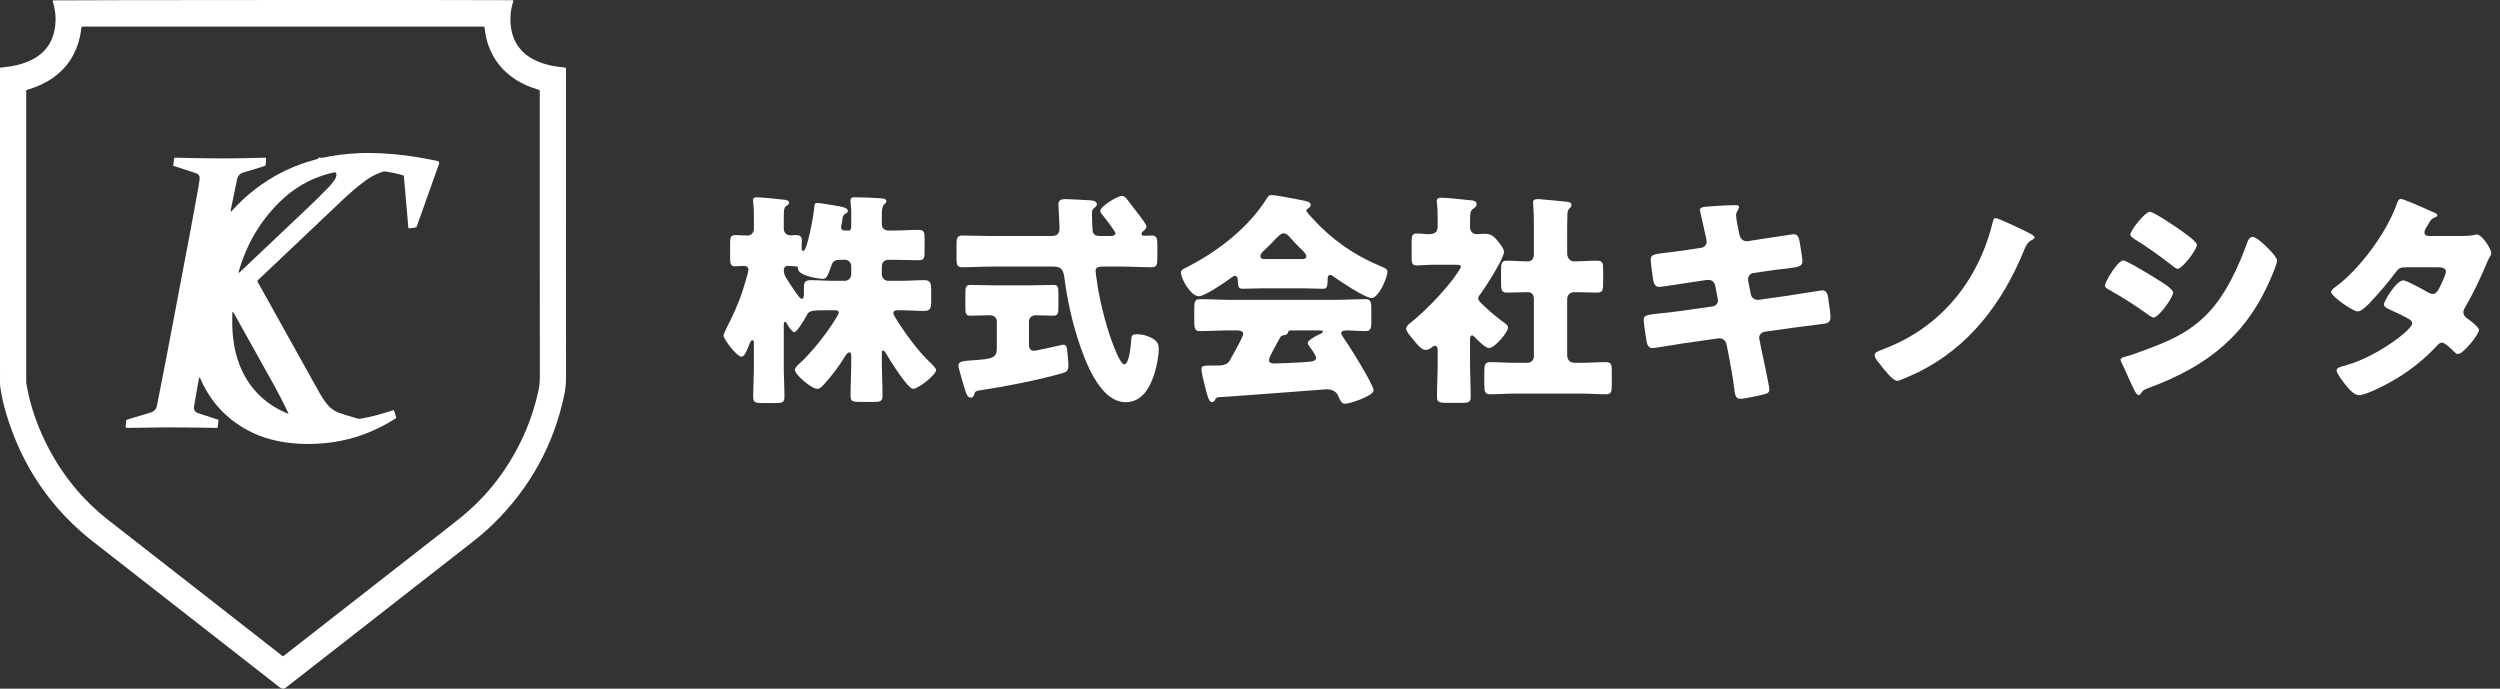
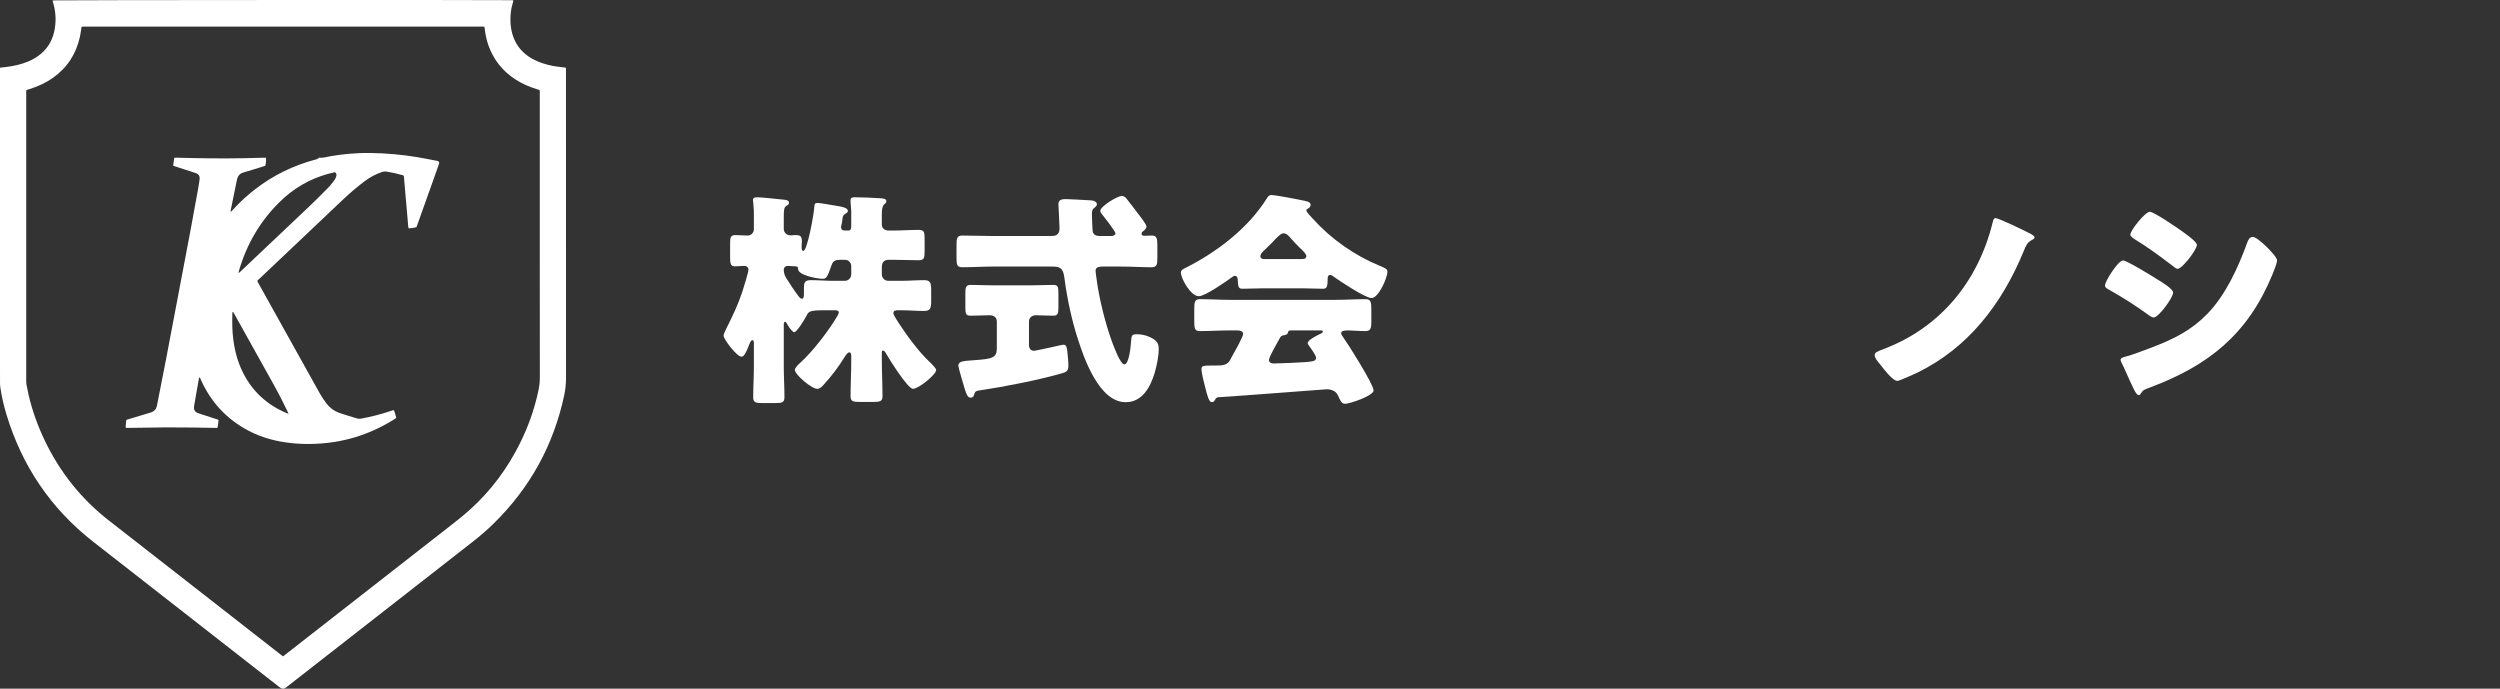
<svg xmlns="http://www.w3.org/2000/svg" width="265" height="73" viewBox="0 0 265 73" fill="none">
  <rect x="0" y="0" width="265" height="73" fill="#333333" stroke="none" />
  <g clip-path="url(#clip0_31_6)">
    <path d="M-2.83014e-05 7.175C0.216 7.15 0.402 7.129 0.587 7.108C1.416 7.013 2.226 6.838 3 6.512C3.372 6.355 3.725 6.161 4.055 5.925C4.949 5.286 5.507 4.419 5.746 3.347C5.966 2.361 5.934 1.378 5.665 0.404C5.632 0.287 5.567 0.171 5.599 0.04C5.89 0.003 52.563 -0.018 54.245 0.02C54.297 0.021 54.349 0.03 54.401 0.035C54.423 0.167 54.367 0.276 54.334 0.385C54.163 0.961 54.099 1.551 54.105 2.148C54.109 2.636 54.173 3.119 54.306 3.589C54.594 4.599 55.168 5.401 56.033 5.989C56.679 6.429 57.394 6.7 58.145 6.887C58.694 7.024 59.253 7.091 59.813 7.153C59.864 7.159 59.915 7.167 59.978 7.177C59.984 7.231 59.992 7.274 59.992 7.318C59.994 7.417 59.993 7.516 59.993 7.616C59.993 18.437 59.992 29.259 59.998 40.081C59.998 40.699 59.934 41.304 59.805 41.904C58.677 47.192 56.177 51.715 52.336 55.487C51.624 56.186 50.867 56.833 50.082 57.447C43.555 62.541 37.029 67.637 30.502 72.732C30.438 72.782 30.375 72.833 30.311 72.882C30.113 73.032 29.928 73.04 29.72 72.905C29.653 72.861 29.588 72.811 29.525 72.761C23.89 68.362 18.254 63.962 12.619 59.562C11.7 58.844 10.778 58.13 9.86 57.41C5.37 53.891 2.321 49.374 0.671 43.894C0.388 42.953 0.169 41.996 0.03 41.022C0.008 40.871 0.003 40.717 0.002 40.564C-0.001 39.166 -0.002 37.769 -0.002 36.37C-2.83014e-05 26.774 -2.83014e-05 17.179 -2.83014e-05 7.584C-2.83014e-05 7.458 -2.83014e-05 7.333 -2.83014e-05 7.175ZM30 69.571C30.096 69.499 30.181 69.435 30.265 69.37C35.569 65.231 40.871 61.091 46.173 56.952C47.1 56.228 48.035 55.516 48.944 54.773C51.301 52.848 53.201 50.535 54.663 47.858C55.778 45.816 56.599 43.662 57.077 41.379C57.171 40.928 57.223 40.475 57.223 40.011C57.216 35.368 57.217 30.723 57.216 26.08C57.216 20.687 57.216 15.295 57.216 9.903C57.216 9.788 57.234 9.67 57.189 9.543C57.11 9.518 57.025 9.491 56.941 9.465C56.15 9.222 55.395 8.903 54.695 8.457C53.3 7.57 52.314 6.349 51.762 4.778C51.558 4.197 51.442 3.597 51.373 2.986C51.367 2.935 51.351 2.887 51.338 2.824C51.199 2.823 51.075 2.821 50.95 2.821C36.981 2.821 23.012 2.821 9.043 2.821C8.971 2.821 8.9 2.818 8.829 2.822C8.768 2.824 8.709 2.836 8.645 2.843C8.627 2.962 8.61 3.068 8.593 3.175C8.554 3.415 8.525 3.657 8.473 3.894C8.072 5.715 7.13 7.175 5.611 8.25C4.827 8.804 3.964 9.188 3.052 9.466C2.967 9.491 2.883 9.519 2.803 9.545C2.76 9.682 2.779 9.809 2.779 9.934C2.778 20.032 2.778 30.132 2.779 40.231C2.779 40.312 2.776 40.394 2.78 40.475C2.784 40.565 2.785 40.656 2.802 40.743C2.877 41.123 2.948 41.504 3.035 41.881C3.421 43.537 3.995 45.127 4.726 46.658C6.34 50.039 8.605 52.89 11.555 55.185C14.549 57.515 17.538 59.851 20.53 62.186C23.606 64.587 26.68 66.988 29.755 69.39C29.832 69.449 29.911 69.506 30 69.571Z" fill="white" />
    <path d="M18.355 17.563C18.396 17.275 18.434 17.009 18.473 16.73C18.543 16.723 18.603 16.712 18.663 16.714C21.041 16.778 23.419 16.818 25.799 16.771C26.532 16.756 27.264 16.735 27.998 16.718C28.059 16.716 28.121 16.718 28.18 16.718C28.224 16.893 28.207 17.179 28.128 17.565C28.056 17.59 27.974 17.623 27.89 17.649C27.197 17.861 26.508 18.081 25.812 18.28C25.411 18.395 25.198 18.652 25.118 19.051C24.91 20.083 24.694 21.115 24.484 22.147C24.465 22.239 24.439 22.333 24.451 22.45C24.562 22.396 24.615 22.31 24.679 22.24C25.395 21.453 26.173 20.737 27.011 20.086C28.948 18.58 31.108 17.531 33.471 16.905C33.497 16.899 33.524 16.895 33.549 16.889C33.643 16.862 33.732 16.802 33.818 16.707C34.235 16.773 34.637 16.622 35.05 16.554C35.711 16.445 36.375 16.354 37.043 16.299C37.757 16.242 38.471 16.204 39.186 16.215C40.044 16.227 40.902 16.264 41.757 16.344C42.549 16.417 43.34 16.51 44.124 16.64C44.838 16.758 45.547 16.904 46.258 17.038C46.294 17.044 46.328 17.052 46.363 17.061C46.537 17.107 46.594 17.205 46.533 17.378C46.352 17.896 46.167 18.413 45.983 18.93C45.404 20.559 44.824 22.186 44.243 23.814C44.214 23.899 44.18 23.983 44.141 24.085C43.88 24.152 43.611 24.19 43.318 24.204C43.3 24.139 43.276 24.082 43.272 24.023C43.229 23.529 43.191 23.035 43.148 22.541C43.085 21.823 43.021 21.105 42.958 20.387C42.916 19.902 42.875 19.417 42.834 18.932C42.83 18.887 42.829 18.842 42.825 18.797C42.809 18.613 42.806 18.604 42.633 18.556C42.374 18.486 42.115 18.417 41.854 18.359C41.584 18.299 41.31 18.255 41.038 18.201C40.84 18.163 40.652 18.177 40.459 18.244C39.82 18.465 39.228 18.774 38.687 19.183C37.855 19.81 37.063 20.483 36.307 21.202C33.397 23.965 30.481 26.721 27.567 29.481C27.47 29.573 27.373 29.666 27.274 29.762C27.291 29.872 27.351 29.951 27.399 30.035C28.278 31.615 29.159 33.194 30.039 34.774C31.326 37.084 32.614 39.394 33.901 41.705C34.112 42.082 34.352 42.441 34.616 42.782C34.961 43.227 35.392 43.555 35.917 43.746C36.244 43.866 36.578 43.966 36.91 44.071C37.218 44.166 37.528 44.25 37.834 44.35C37.976 44.397 38.114 44.402 38.256 44.377C39.347 44.178 40.421 43.905 41.472 43.546C41.556 43.518 41.641 43.493 41.74 43.462C41.871 43.728 41.912 44.013 42.005 44.288C41.949 44.332 41.904 44.374 41.852 44.407C40.056 45.547 38.121 46.337 36.035 46.745C35.148 46.918 34.251 47.013 33.347 47.048C32.523 47.08 31.701 47.055 30.882 46.968C29.295 46.802 27.769 46.406 26.348 45.658C24.057 44.451 22.373 42.658 21.303 40.282C21.261 40.188 21.241 40.079 21.16 40.01C21.083 40.039 21.091 40.1 21.083 40.15C20.976 40.743 20.87 41.337 20.765 41.932C20.7 42.295 20.638 42.659 20.577 43.024C20.564 43.103 20.554 43.185 20.56 43.265C20.579 43.488 20.685 43.658 20.893 43.751C20.974 43.788 21.06 43.817 21.145 43.844C21.748 44.04 22.352 44.236 22.955 44.432C23.022 44.454 23.088 44.48 23.165 44.508C23.152 44.785 23.104 45.049 23.062 45.31C22.993 45.383 22.908 45.359 22.831 45.357C22.079 45.346 21.328 45.33 20.577 45.318C18.592 45.29 16.606 45.297 14.621 45.343C14.255 45.351 13.888 45.354 13.522 45.357C13.461 45.357 13.402 45.349 13.328 45.345C13.306 45.059 13.376 44.797 13.385 44.522C13.457 44.493 13.52 44.463 13.587 44.444C14.315 44.225 15.043 44.008 15.77 43.791C15.865 43.763 15.959 43.733 16.051 43.7C16.372 43.585 16.567 43.362 16.631 43.019C16.719 42.55 16.816 42.082 16.908 41.614C17.133 40.475 17.359 39.335 17.579 38.194C17.808 37.009 18.029 35.823 18.255 34.637C18.462 33.549 18.669 32.461 18.875 31.372C19.098 30.194 19.32 29.018 19.544 27.841C19.766 26.663 19.994 25.488 20.213 24.31C20.489 22.822 20.761 21.334 21.032 19.845C21.074 19.614 21.107 19.382 21.141 19.15C21.153 19.07 21.161 18.989 21.163 18.908C21.168 18.633 21.059 18.47 20.805 18.367C20.738 18.341 20.669 18.321 20.601 18.3C19.939 18.084 19.275 17.869 18.613 17.652C18.537 17.628 18.463 17.6 18.356 17.562L18.355 17.563ZM25.28 28.921C25.401 28.903 25.449 28.821 25.511 28.762C27.31 27.062 29.109 25.359 30.906 23.657C32.15 22.478 33.407 21.314 34.603 20.084C34.741 19.942 34.885 19.806 35.011 19.655C35.183 19.448 35.349 19.235 35.5 19.013C35.573 18.904 35.621 18.771 35.655 18.644C35.694 18.496 35.655 18.36 35.51 18.25C35.267 18.309 35.015 18.364 34.766 18.432C32.792 18.974 31.083 19.988 29.626 21.426C27.564 23.46 26.149 25.89 25.337 28.679C25.315 28.754 25.301 28.832 25.28 28.921ZM30.589 43.863C30.523 43.716 30.488 43.635 30.45 43.555C30.003 42.61 29.521 41.685 29.015 40.772C27.669 38.35 26.317 35.932 24.967 33.513C24.893 33.38 24.819 33.245 24.743 33.113C24.725 33.083 24.703 33.051 24.644 33.08C24.639 33.123 24.631 33.175 24.63 33.226C24.605 34.137 24.608 35.047 24.724 35.953C24.842 36.878 25.041 37.782 25.38 38.65C26.316 41.044 27.964 42.744 30.307 43.759C30.378 43.79 30.452 43.813 30.588 43.862L30.589 43.863Z" fill="white" />
  </g>
  <path d="M88.456 32.888C88.624 32.888 88.912 32.888 88.912 33.128C88.912 33.272 88.6 33.776 88.456 33.992C87.568 35.408 86.056 37.328 84.88 38.408C84.712 38.552 84.256 38.96 84.256 39.2C84.256 39.704 86.008 41.216 86.632 41.216C86.896 41.216 87.088 41.024 87.304 40.784C88.144 39.872 88.888 38.888 89.536 37.832C89.656 37.64 89.848 37.352 90.016 37.352C90.184 37.352 90.232 37.472 90.232 37.784V38.288C90.232 39.512 90.16 40.76 90.16 41.984C90.16 42.56 90.4 42.608 91.264 42.608H92.464C93.256 42.608 93.544 42.56 93.544 42.008C93.544 40.664 93.472 39.344 93.472 38V37.376C93.472 37.256 93.496 37.16 93.592 37.16C93.712 37.16 93.808 37.28 93.88 37.4C94.216 38 96.208 41.216 96.784 41.216C97.36 41.216 99.232 39.704 99.232 39.224C99.232 39.032 98.728 38.552 98.584 38.408C97.312 37.232 95.992 35.36 95.272 34.256C95.08 33.968 94.696 33.368 94.696 33.2C94.696 32.936 94.912 32.888 95.128 32.888H95.512C96.328 32.888 97.144 32.96 97.96 32.96C98.632 32.96 98.704 32.648 98.704 31.928V30.752C98.704 30.008 98.632 29.696 97.96 29.696C97.144 29.696 96.328 29.768 95.512 29.768H94.144C93.784 29.768 93.472 29.456 93.472 29.096V28.328C93.472 27.8 93.712 27.536 94.24 27.536H94.576C95.512 27.536 96.448 27.584 97.384 27.584C97.96 27.584 98.008 27.344 98.008 26.648V25.304C98.008 24.608 97.96 24.368 97.384 24.368C96.448 24.368 95.512 24.44 94.576 24.44H94.216C93.784 24.44 93.472 24.2 93.472 23.816V22.784C93.472 22.328 93.496 21.896 93.712 21.68C93.832 21.56 93.952 21.488 93.952 21.344C93.952 21.056 93.64 21.032 93.184 21.008C92.416 20.96 91.36 20.912 90.592 20.912C90.376 20.912 90.16 20.936 90.16 21.224V21.464C90.16 21.632 90.232 22.088 90.232 22.376V23.816C90.232 24.248 90.208 24.44 89.92 24.44H89.608C89.344 24.44 89.152 24.368 89.152 24.056C89.152 24.008 89.176 23.864 89.224 23.72C89.248 23.648 89.272 23.456 89.296 23.24C89.32 22.928 89.392 22.784 89.632 22.64C89.8 22.544 89.872 22.496 89.872 22.352C89.872 21.992 89.128 21.896 88.576 21.8C88.24 21.752 86.92 21.512 86.68 21.512C86.392 21.512 86.344 21.608 86.32 21.896C86.272 22.736 85.576 26.6 85.144 26.6C85 26.6 84.976 26.384 84.976 26.288V25.952C84.976 25.856 85 25.736 85 25.64C85 25.016 84.832 24.92 84.328 24.92C84.208 24.92 84.136 24.92 83.968 24.944H83.776C83.416 24.944 83.08 24.68 83.08 24.248V23C83.08 22.352 83.104 21.992 83.32 21.848C83.512 21.728 83.632 21.68 83.632 21.488C83.632 21.248 83.368 21.2 83.176 21.176C82.504 21.104 80.704 20.912 80.248 20.912C80.032 20.912 79.816 20.96 79.816 21.2C79.816 21.272 79.84 21.464 79.864 21.704C79.912 22.16 79.912 22.544 79.912 22.856V24.296C79.912 24.656 79.624 24.968 79.264 24.968C78.832 24.968 78.4 24.92 77.968 24.92C77.44 24.92 77.392 25.16 77.392 25.832V27.272C77.392 27.944 77.44 28.232 77.92 28.232C78.184 28.232 78.616 28.184 78.88 28.184C79.12 28.184 79.336 28.304 79.336 28.592C79.336 28.856 78.784 30.632 78.664 30.992C78.232 32.264 77.68 33.464 77.08 34.64C76.888 35.024 76.696 35.432 76.696 35.576C76.696 35.96 78.112 37.808 78.592 37.808C78.904 37.808 79.12 37.28 79.432 36.488C79.48 36.368 79.6 36.056 79.744 36.056C79.864 36.056 79.912 36.176 79.912 36.32V38.84C79.912 39.92 79.84 41.024 79.84 42.104C79.84 42.68 80.104 42.728 80.896 42.728H82.072C82.888 42.728 83.152 42.68 83.152 42.104C83.152 41 83.08 39.92 83.08 38.84V34.424C83.08 34.184 83.128 34.112 83.224 34.112C83.32 34.112 83.368 34.232 83.536 34.52C83.728 34.832 84.04 35.216 84.184 35.216C84.472 35.216 85.336 33.776 85.48 33.488C85.696 33.032 85.816 32.888 87.256 32.888H88.456ZM88.384 29.768C87.568 29.768 86.776 29.696 85.96 29.696C85.336 29.696 85.216 29.912 85.216 30.512V31.04C85.216 31.496 85.192 31.664 84.976 31.664C84.856 31.664 84.736 31.52 84.664 31.424C84.16 30.752 83.8 30.2 83.344 29.48C83.176 29.216 83.08 28.928 83.08 28.616C83.08 28.352 83.272 28.184 83.512 28.184C83.776 28.184 84.04 28.232 84.304 28.232C84.52 28.232 84.592 28.28 84.592 28.496C84.592 29.192 86.656 29.552 87.208 29.552C87.544 29.552 87.688 29.456 88.144 28.112C88.288 27.656 88.576 27.536 89.056 27.536H89.56C89.92 27.536 90.232 27.824 90.232 28.208V29.096C90.232 29.456 89.92 29.768 89.56 29.768H88.384Z" fill="white" />
  <path d="M105.4 30.248C104.488 30.248 103.648 30.2 102.88 30.2C102.376 30.2 102.328 30.488 102.328 31.088V32.528C102.328 33.272 102.376 33.464 102.904 33.464C103.576 33.464 104.224 33.416 104.896 33.416C105.304 33.416 105.664 33.608 105.664 34.088V36.896C105.664 37.952 105.208 38.048 103.096 38.192C102.04 38.264 101.584 38.312 101.584 38.768C101.584 38.96 102.16 40.904 102.28 41.288C102.448 41.792 102.568 42.152 102.904 42.152C103.12 42.152 103.216 42.008 103.264 41.816C103.36 41.456 103.48 41.432 103.984 41.36C106.432 41 110.08 40.28 112.432 39.608C113.032 39.44 113.248 39.368 113.248 38.72C113.248 38.312 113.176 37.592 113.128 37.184C113.104 36.944 113.056 36.536 112.744 36.536C112.624 36.536 111.688 36.752 111.496 36.8C111.256 36.848 109.744 37.184 109.6 37.184C109.216 37.184 109.072 36.896 109.072 36.56V34.064C109.072 33.632 109.432 33.416 109.816 33.416C110.416 33.416 111.04 33.464 111.64 33.464C112.144 33.464 112.192 33.224 112.192 32.528V31.136C112.192 30.392 112.144 30.2 111.64 30.2C110.92 30.2 110.032 30.248 109.12 30.248H105.4ZM111.664 28.256C112.672 28.256 112.744 28.808 112.864 29.72C113.128 31.688 113.608 33.92 114.208 35.792C114.904 38 116.512 42.632 119.32 42.632C121.096 42.632 121.936 41.024 122.392 39.536C122.608 38.792 122.824 37.784 122.824 36.992C122.824 36.368 122.608 36.056 121.864 35.72C121.432 35.528 120.976 35.432 120.52 35.432C119.992 35.432 119.944 35.528 119.896 36.152C119.872 36.584 119.704 38.624 119.176 38.624C118.744 38.624 118 36.584 117.856 36.176C117.16 34.256 116.512 31.664 116.248 29.648C116.224 29.432 116.128 28.904 116.128 28.712C116.128 28.28 116.56 28.256 116.944 28.256H118.888C119.944 28.256 121 28.328 122.032 28.328C122.632 28.328 122.68 28.064 122.68 27.32V26C122.68 25.352 122.632 24.968 122.128 24.968C121.888 24.968 121.36 24.992 121.264 24.992C121.12 24.992 121 24.92 121 24.776C121 24.608 121.144 24.536 121.288 24.416C121.408 24.32 121.528 24.152 121.528 24.008C121.528 23.792 120.784 22.832 120.592 22.592C120.352 22.28 119.656 21.344 119.392 21.032C119.272 20.888 119.104 20.768 118.912 20.768C118.456 20.768 116.632 21.872 116.632 22.352C116.632 22.496 116.752 22.664 116.848 22.76C117.064 23.024 118.24 24.536 118.24 24.728C118.24 24.92 118 25.016 117.832 25.016H116.632C116.296 25.016 115.984 24.968 115.84 24.608C115.792 24.512 115.744 22.88 115.744 22.688C115.744 22.256 115.816 22.16 116.08 21.968C116.176 21.872 116.272 21.776 116.272 21.656C116.272 21.272 115.672 21.224 115.384 21.224C115.24 21.2 113.008 21.104 112.96 21.104C112.552 21.104 112.192 21.176 112.192 21.656C112.192 21.824 112.312 23.768 112.312 24.2C112.312 24.992 111.784 25.016 111.4 25.016H105.16C104.104 25.016 103.072 24.968 102.016 24.968C101.44 24.968 101.392 25.256 101.392 25.976V27.344C101.392 28.064 101.44 28.328 102.016 28.328C103.072 28.328 104.128 28.256 105.16 28.256H111.664Z" fill="white" />
  <path d="M135.592 35.96C135.76 35.648 135.808 35.576 136.12 35.528C136.36 35.48 136.48 35.432 136.528 35.24C136.576 35.024 136.648 35.024 136.912 35.024H139.912C140.152 35.024 140.224 35.048 140.224 35.144C140.224 35.264 140.056 35.36 139.96 35.384C139.504 35.6 138.616 36.056 138.616 36.368C138.616 36.464 138.736 36.632 138.808 36.728C139.096 37.112 139.504 37.712 139.504 37.928C139.504 38.264 139.192 38.312 138.376 38.384C137.728 38.432 135.592 38.528 135.04 38.528C134.776 38.528 134.512 38.456 134.512 38.144C134.512 37.856 135.376 36.344 135.592 35.96ZM129.136 42.104C130.984 42.008 140.488 41.264 140.608 41.264C141.112 41.264 141.592 41.432 141.808 41.888C142.144 42.608 142.24 42.8 142.6 42.8C143.056 42.8 145.6 41.96 145.6 41.384C145.6 40.736 142.816 36.344 142.264 35.576C142.216 35.504 142.168 35.432 142.168 35.312C142.168 35.072 142.456 35.024 142.912 35.024C143.392 35.024 144.064 35.096 144.736 35.096C145.24 35.096 145.36 34.856 145.36 34.16V32.648C145.36 32 145.264 31.712 144.76 31.712C143.704 31.712 142.648 31.784 141.592 31.784H130.336C129.28 31.784 128.224 31.712 127.168 31.712C126.64 31.712 126.592 32.024 126.592 32.768V34.064C126.592 34.784 126.64 35.096 127.168 35.096C128.224 35.096 129.28 35.024 130.336 35.024H131.128C131.392 35.024 131.776 35.072 131.776 35.408C131.776 35.648 131.008 37.064 130.576 37.808C130.48 38 130.408 38.144 130.36 38.216C130.048 38.744 129.472 38.744 128.896 38.744H128.536C127.48 38.744 127.36 38.792 127.36 39.128C127.36 39.536 127.624 40.592 127.744 41.024C127.984 41.984 128.152 42.632 128.464 42.632C128.632 42.632 128.728 42.512 128.8 42.368C128.872 42.2 128.992 42.128 129.136 42.104ZM134.128 27.464C133.912 27.464 133.6 27.464 133.6 27.152C133.6 26.984 133.744 26.792 133.888 26.648C134.248 26.312 134.584 25.976 134.848 25.712C135.376 25.136 135.784 24.728 136.048 24.728C136.384 24.728 136.672 25.064 136.864 25.304C137.176 25.664 137.488 25.976 137.752 26.24C138.184 26.648 138.472 26.936 138.472 27.152C138.472 27.464 138.136 27.464 137.944 27.464H134.128ZM138.04 30.56C138.76 30.56 139.504 30.608 140.224 30.608C140.584 30.608 140.728 30.488 140.728 29.648V29.576C140.728 29.384 140.776 29.144 140.992 29.144C141.136 29.144 141.256 29.24 141.352 29.312C141.976 29.768 144.712 31.592 145.384 31.592C146.128 31.592 147.064 29.456 147.064 28.808C147.064 28.544 146.92 28.448 146.272 28.184C143.584 27.08 141.112 25.352 139.144 23.168C139 23.024 138.472 22.472 138.472 22.304C138.472 22.208 138.568 22.136 138.64 22.112C138.784 22.04 138.928 21.896 138.928 21.728C138.928 21.392 138.592 21.344 137.872 21.2C137.2 21.056 135.136 20.672 134.776 20.672C134.56 20.672 134.464 20.768 134.344 20.936C132.304 24.224 128.944 26.768 125.512 28.472C125.344 28.568 125.176 28.664 125.176 28.88C125.176 29.552 126.232 31.4 127.072 31.4C127.744 31.4 130 29.816 130.624 29.36C130.72 29.288 130.792 29.24 130.912 29.24C131.128 29.24 131.2 29.48 131.2 29.648C131.224 30.416 131.296 30.608 131.704 30.608C132.376 30.608 133.168 30.56 133.888 30.56H138.04Z" fill="white" />
-   <path d="M166.12 31.76C166.12 31.304 166.384 30.968 166.864 30.968C167.68 30.968 168.472 31.016 169.288 31.016C169.888 31.016 169.936 30.752 169.936 29.984V28.64C169.936 27.896 169.888 27.632 169.288 27.632C168.472 27.632 167.656 27.704 166.864 27.704C166.528 27.704 166.12 27.488 166.12 26.816V24.944C166.12 24.224 166.12 23.48 166.144 22.76C166.144 22.52 166.168 22.304 166.336 22.112C166.48 21.992 166.576 21.896 166.576 21.728C166.576 21.464 166.312 21.416 166.12 21.392C165.28 21.296 164.44 21.224 163.624 21.152C163.432 21.128 163.144 21.104 162.976 21.104C162.736 21.104 162.496 21.176 162.496 21.464C162.496 21.536 162.52 21.632 162.52 21.704C162.568 22.208 162.592 23.096 162.592 23.888V26.912C162.592 27.344 162.448 27.704 161.944 27.704C161.2 27.704 160.48 27.632 159.76 27.632C159.16 27.632 159.112 27.896 159.112 28.64V29.984C159.112 30.752 159.16 31.016 159.76 31.016C160.48 31.016 161.224 30.968 161.968 30.968C162.424 30.968 162.592 31.328 162.592 31.736V37.784C162.592 38.144 162.304 38.456 161.92 38.456H160.552C159.688 38.456 158.824 38.384 157.984 38.384C157.36 38.384 157.336 38.696 157.336 39.584V40.712C157.336 41.552 157.408 41.792 157.984 41.792C158.824 41.792 159.688 41.72 160.552 41.72H167.656C168.52 41.72 169.36 41.792 170.224 41.792C170.776 41.792 170.848 41.552 170.848 40.856V39.272C170.848 38.624 170.776 38.384 170.224 38.384C169.384 38.384 168.52 38.456 167.656 38.456H166.936C166.408 38.456 166.12 38.168 166.12 37.616V31.76ZM155.824 35.96C155.824 35.816 155.848 35.552 156.04 35.552C156.136 35.552 156.232 35.648 156.304 35.72C156.568 36.008 157.456 36.896 157.816 36.896C158.464 36.896 159.856 35.192 159.856 34.712C159.856 34.448 159.424 34.184 159.184 34.016C158.68 33.632 158.08 33.152 157.624 32.72C157.528 32.624 157.432 32.528 157.336 32.456C156.928 32.072 156.688 31.832 156.688 31.64C156.688 31.496 156.76 31.352 156.88 31.232C157.384 30.56 159.424 27.416 159.424 26.696C159.424 26.384 159.064 25.928 158.872 25.688C158.44 25.136 158.128 24.776 157.384 24.776C157.096 24.776 156.808 24.824 156.52 24.824C156.16 24.824 155.824 24.56 155.824 24.104V23.528C155.824 22.688 155.848 22.4 156.064 22.208C156.256 22.04 156.52 21.92 156.52 21.656C156.52 21.248 156.136 21.248 155.584 21.2C155.008 21.128 153.28 20.96 152.776 20.96C152.536 20.96 152.296 21.008 152.296 21.296C152.296 21.368 152.32 21.464 152.32 21.536C152.368 21.992 152.392 22.52 152.392 23.024V24.008C152.392 24.68 151.984 24.824 151.432 24.824C151.048 24.824 150.592 24.752 150.16 24.752C149.68 24.752 149.632 24.992 149.632 25.76V27.296C149.632 27.872 149.68 28.136 150.16 28.136C150.544 28.136 151.288 28.064 152.008 28.064H154.288C154.456 28.064 154.864 28.064 154.864 28.256C154.864 28.424 154.12 29.456 153.976 29.648C152.752 31.208 151.216 32.816 149.68 34.088C149.464 34.256 149.056 34.544 149.056 34.832C149.056 35.12 149.392 35.504 149.776 35.96L150.112 36.368C150.352 36.656 150.736 37.088 151.12 37.088C151.384 37.088 151.576 36.968 151.768 36.824C151.864 36.752 151.984 36.656 152.104 36.656C152.368 36.656 152.392 36.944 152.392 37.136V38.552C152.392 39.728 152.32 40.904 152.32 42.08C152.32 42.656 152.584 42.704 153.448 42.704H154.936C155.656 42.704 155.896 42.656 155.896 42.032C155.896 40.88 155.824 39.728 155.824 38.552V35.96Z" fill="white" />
-   <path d="M178.912 26.48C178.024 26.624 177.304 26.696 176.776 26.768C175.312 26.936 174.976 26.984 174.976 27.512C174.976 27.872 175.168 29.264 175.24 29.696C175.312 30.056 175.456 30.416 175.864 30.416C176.104 30.416 178.816 29.984 179.32 29.912L180.952 29.672C181 29.672 181.072 29.672 181.12 29.672C181.48 29.672 181.744 29.912 181.816 30.296L182.08 31.688C182.104 31.784 182.104 31.808 182.104 31.856C182.104 32.168 181.888 32.408 181.552 32.48L177.976 32.984C177.112 33.104 176.44 33.176 175.912 33.224C174.568 33.368 174.232 33.416 174.232 33.896C174.232 34.208 174.472 35.888 174.544 36.224C174.64 36.608 174.736 36.896 175.192 36.896C175.432 36.896 177.952 36.464 178.456 36.392L182.176 35.864C182.2 35.864 182.224 35.864 182.272 35.864C182.632 35.864 182.944 36.128 183.016 36.512L183.232 37.592C183.448 38.792 183.688 39.992 183.832 41.216C183.904 41.936 184.024 42.272 184.456 42.272C184.936 42.272 186.328 41.96 186.832 41.84C187.144 41.768 187.552 41.696 187.552 41.312C187.552 40.904 186.808 37.52 186.664 36.824L186.496 35.96C186.472 35.888 186.472 35.816 186.472 35.768C186.472 35.528 186.688 35.24 187.024 35.168L190.096 34.736C190.456 34.688 193.216 34.328 193.432 34.304C193.864 34.232 194.032 34.016 194.032 33.584C194.032 33.32 193.96 32.768 193.912 32.48L193.84 32C193.768 31.304 193.696 30.776 193.144 30.776C193.024 30.776 190.096 31.256 189.616 31.328L186.4 31.784C186.376 31.784 186.328 31.784 186.304 31.784C185.944 31.784 185.656 31.544 185.584 31.184L185.296 29.72C185.296 29.696 185.296 29.624 185.296 29.6C185.296 29.288 185.488 29.024 185.8 28.952L187.264 28.736C188.032 28.616 188.632 28.544 189.136 28.496C190.696 28.304 191.056 28.256 191.056 27.68C191.056 27.344 190.864 26.312 190.816 25.928C190.696 25.352 190.672 24.824 190.12 24.824C190 24.824 187.216 25.28 186.76 25.328L185.248 25.568C185.224 25.568 185.176 25.568 185.152 25.568C184.744 25.568 184.456 25.28 184.384 24.872L184.336 24.68C184.264 24.296 184.024 23.168 184.024 22.856C184.024 22.592 184.12 22.424 184.216 22.28C184.288 22.16 184.336 22.04 184.336 21.92C184.336 21.752 184.12 21.752 183.904 21.752C182.92 21.752 181.936 21.824 180.976 21.896C180.544 21.92 180.184 21.992 180.184 22.256C180.184 22.352 180.64 24.224 180.688 24.512L180.832 25.136C180.856 25.304 180.904 25.448 180.904 25.616C180.904 25.952 180.664 26.216 180.328 26.264L178.912 26.48Z" fill="white" />
  <path d="M211.534 23.12C211.318 23.12 211.27 23.384 211.222 23.576C209.686 29.816 205.702 34.712 199.678 36.992C198.91 37.28 198.718 37.376 198.718 37.664C198.718 37.952 199.03 38.312 199.294 38.624C199.606 39.032 200.614 40.376 201.118 40.376C201.334 40.376 202.846 39.68 203.158 39.536C208.654 36.896 212.23 32.168 214.51 26.624C214.75 26.024 214.894 25.712 215.326 25.472C215.422 25.424 215.662 25.304 215.662 25.16C215.662 24.968 215.134 24.728 214.942 24.632C214.486 24.392 211.846 23.12 211.534 23.12Z" fill="white" />
  <path d="M227.878 22.448C227.398 22.448 225.814 24.416 225.814 24.872C225.814 25.064 226.126 25.256 226.27 25.352C227.638 26.192 228.934 27.128 230.206 28.112C230.35 28.232 230.662 28.496 230.83 28.496C231.31 28.496 232.87 26.48 232.87 25.952C232.87 25.616 231.598 24.728 231.262 24.488C230.758 24.128 228.31 22.448 227.878 22.448ZM223.126 30.272C223.126 30.488 223.366 30.608 223.63 30.752C225.19 31.64 226.246 32.312 227.686 33.344C227.83 33.464 228.118 33.656 228.286 33.656C228.814 33.656 230.35 31.544 230.35 31.016C230.35 30.608 229.054 29.84 228.574 29.552C228.094 29.24 225.43 27.608 225.046 27.608C224.518 27.608 223.126 29.816 223.126 30.272ZM224.782 38.144C224.782 38.24 224.854 38.384 224.902 38.48C225.214 39.08 225.718 40.304 226.054 40.976C226.15 41.192 226.462 41.888 226.702 41.888C226.798 41.888 226.894 41.792 226.918 41.72C227.206 41.312 227.254 41.312 227.902 41.072C234.118 38.744 238.246 35.432 240.838 29.192C240.982 28.856 241.366 27.92 241.366 27.608C241.366 27.248 240.478 26.384 240.166 26.072C239.878 25.808 239.134 25.112 238.798 25.112C238.438 25.112 238.294 25.472 238.198 25.736C237.262 28.328 235.918 31.28 233.974 33.272C232.27 35.024 230.422 35.936 228.166 36.8C227.542 37.04 225.838 37.688 225.286 37.808C225.118 37.856 224.782 37.928 224.782 38.144Z" fill="white" />
-   <path d="M257.446 25.016C257.206 24.992 256.99 24.92 256.99 24.632C256.99 24.392 257.23 24.032 257.374 23.816C257.614 23.384 257.71 23.192 258.094 23.048C258.31 22.952 258.358 22.904 258.358 22.784C258.358 22.712 258.286 22.664 258.19 22.616C258.046 22.544 257.71 22.376 257.278 22.208C256.246 21.728 254.686 21.08 254.494 21.08C254.23 21.08 254.11 21.464 254.038 21.68C252.982 24.656 250.102 28.568 247.558 30.416C247.39 30.536 247.102 30.728 247.102 30.968C247.102 31.16 247.606 31.64 248.206 32.072C248.854 32.552 249.622 33.008 249.91 33.008C250.318 33.008 250.846 32.456 251.134 32.168C252.07 31.184 253.174 29.912 253.966 28.832C254.302 28.376 254.494 28.328 255.166 28.328H258.43C258.742 28.328 259.27 28.376 259.27 28.784C259.27 29.072 258.814 30.032 258.67 30.32C258.454 30.776 258.262 31.16 257.854 31.16C257.686 31.16 257.518 31.064 257.374 30.992C256.966 30.752 255.094 29.72 254.758 29.72C254.014 29.72 252.694 31.904 252.694 32.288C252.694 32.552 253.198 32.768 253.414 32.864C253.966 33.104 254.902 33.536 255.382 33.848C255.55 33.944 255.694 34.064 255.694 34.28C255.694 34.952 251.974 37.76 248.902 38.648C248.758 38.696 248.638 38.72 248.518 38.768C247.966 38.912 247.678 39.008 247.678 39.272C247.678 39.584 248.374 40.472 248.614 40.784C248.926 41.168 249.502 41.888 250.054 41.888C250.846 41.888 253.294 40.592 254.014 40.136C255.622 39.176 257.086 37.976 258.358 36.608C258.478 36.464 258.646 36.32 258.862 36.32C259.174 36.32 259.918 37.064 260.158 37.304C260.278 37.424 260.374 37.52 260.542 37.52C261.142 37.52 262.774 35.408 262.774 34.976C262.774 34.664 261.79 33.944 261.526 33.752C261.31 33.584 261.118 33.416 261.118 33.104C261.118 32.888 261.214 32.72 261.334 32.528C262.126 31.16 262.798 29.744 263.422 28.304C263.59 27.896 263.758 27.488 263.974 27.128C264.046 27.032 264.07 26.96 264.07 26.84C264.07 26.336 263.062 24.848 262.534 24.848C262.462 24.848 262.39 24.872 262.318 24.896C261.838 24.992 261.43 25.016 260.974 25.016H257.446Z" fill="white" />
  <defs>
    <clipPath id="clip0_31_6">
      <rect width="60" height="73" fill="white" />
    </clipPath>
  </defs>
</svg>